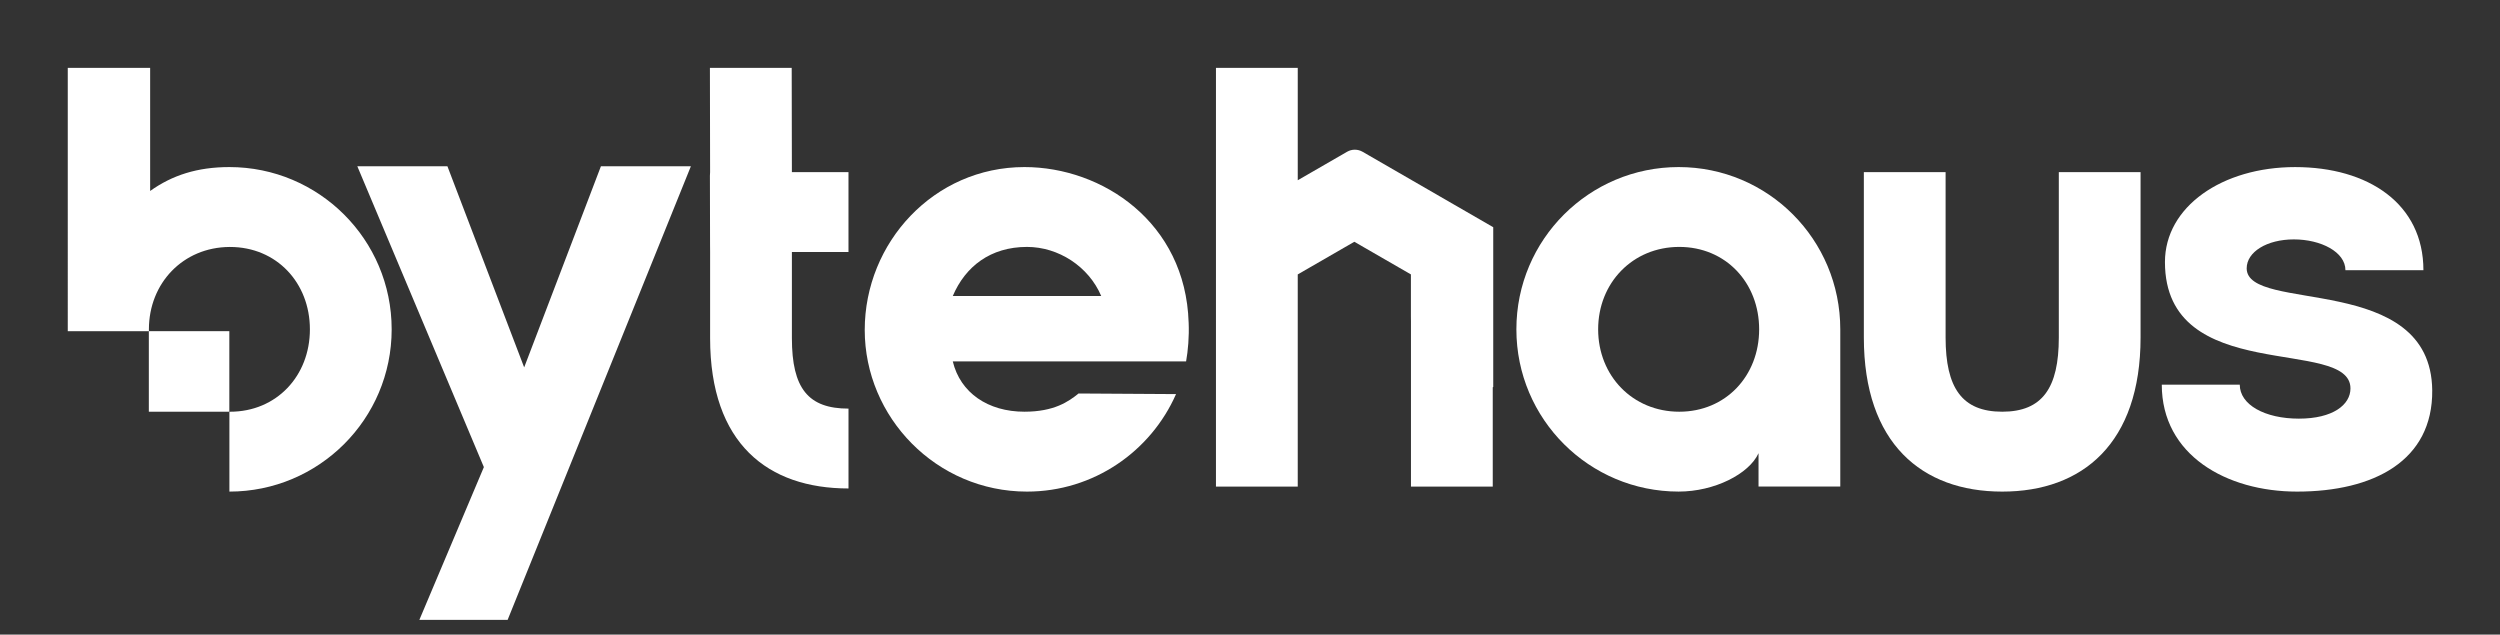
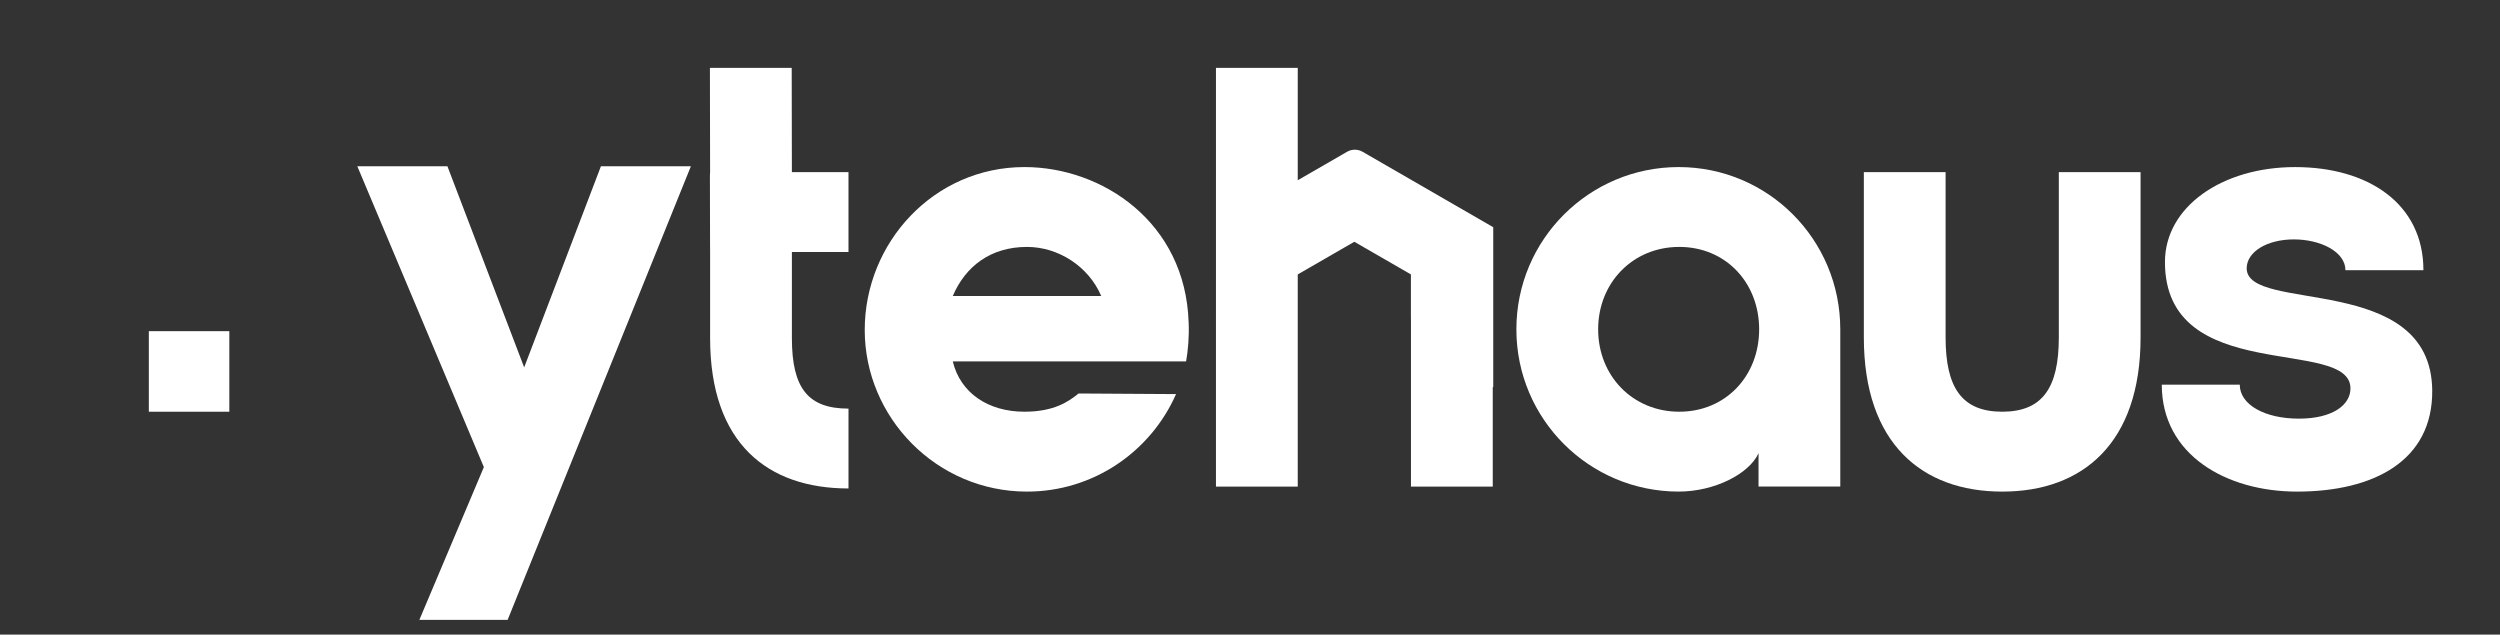
<svg xmlns="http://www.w3.org/2000/svg" viewBox="0 0 1500 380.77" data-name="Layer 1" id="Layer_1">
  <rect x="0" y="0" width="1500" height="380.77" fill="#333333" stroke="none" />
  <defs>
    <style>
      .cls-1 {
        fill: #fff;
      }
    </style>
  </defs>
  <g>
    <g>
-       <path d="M235,197.6c0,53.96-43.77,97.36-97.36,97.36v-47.92h.38c27.92,0,47.92-21.51,47.92-49.43s-20-49.43-47.92-49.43h-.38c-27.74.19-48.3,21.64-48.3,49.43v1.1h-48.68V40.71h49.43v73.87c13.21-9.43,28.3-14.34,47.55-14.34,53.58,0,97.36,43.4,97.36,97.36Z" class="cls-1" />
      <path d="M509.09,151.18v-47.91h-33.96l-.11-62.55h-49.07l.11,62.55-.11,2.16.09,41.75.03,4.01v51.71c0,63.4,34.72,90.18,83.03,90.18v-47.91c-24.15,0-33.96-12.1-33.96-42.27v-51.71h33.96Z" class="cls-1" />
      <path d="M713.18,193.45c-1.88-60.01-51.71-93.21-98.5-93.21-54.34,0-95.84,45.27-95.84,97.74s43.01,96.98,97.35,96.98c40,0,74.33-24.14,89.43-58.5l-58.48-.36c-6.04,4.89-14.71,10.93-32.46,10.93-21.88,0-38.49-11.32-43.01-30.18h139.99c1.14-6.42,1.9-14.73,1.53-23.4ZM571.67,177.6c7.53-17.73,22.64-29.45,44.53-29.45,18.87,0,36.98,11.71,44.53,29.45h-89.06Z" class="cls-1" />
      <path d="M1007.19,100.24c-53.59,0-97.36,43.39-97.36,97.36s43.77,97.35,97.36,97.35c21.5,0,42.26-10.57,47.93-23.02v20.01h49.05v-94.34c0-53.97-43.39-97.36-96.98-97.36ZM1007.56,247.03c-27.92,0-48.67-21.5-48.67-49.43s20.75-49.45,48.67-49.45,47.93,21.53,47.93,49.45-20.01,49.43-47.93,49.43Z" class="cls-1" />
      <path d="M1235.29,103.27v99.23c0,30.2-9.82,44.53-33.96,44.53s-33.97-14.33-33.97-44.53v-99.23h-49.05v99.23c0,63.4,34.72,92.46,83.02,92.46s83.01-29.06,83.01-92.46v-99.23h-49.05Z" class="cls-1" />
      <path d="M1348.01,160.99c0-9.81,12.07-17.35,28.31-17.35s30.94,7.54,30.94,18.49h46.79c0-39.99-33.2-61.88-76.97-61.88s-78.11,23.77-78.11,56.98c0,74.72,111.31,44.52,111.31,75.83,0,9.82-10.56,18.13-30.94,18.13s-35.48-8.31-35.48-20.38h-46.79c0,42.27,38.87,64.15,81.14,64.15,46.03,0,81.51-18.49,81.13-60.76-.75-71.31-111.33-46.02-111.33-73.21Z" class="cls-1" />
      <rect height="48.33" width="48.3" y="198.7" x="89.3" class="cls-1" />
    </g>
    <polygon points="414.53 99.76 304.57 371.93 251.61 371.93 290.32 280.27 214.39 99.76 268.45 99.76 314.5 220.43 360.55 99.76 414.53 99.76" class="cls-1" />
  </g>
  <path d="M895.94,136.32v95.87l-.29.17v59.59h-49.07v-99.26c0-.95,0-1.87-.03-2.78v-25.26l-6.78-3.91-21.26-12.27-5.91-3.41-5.92,3.42-21.21,12.24-6.82,3.94v127.29h-49.07V40.72h49.07v67.43l29.62-17.1c2.86-1.65,6.39-1.65,9.25,0l21.81,12.59,32.8,18.94,23.79,13.74Z" class="cls-1" />
</svg>